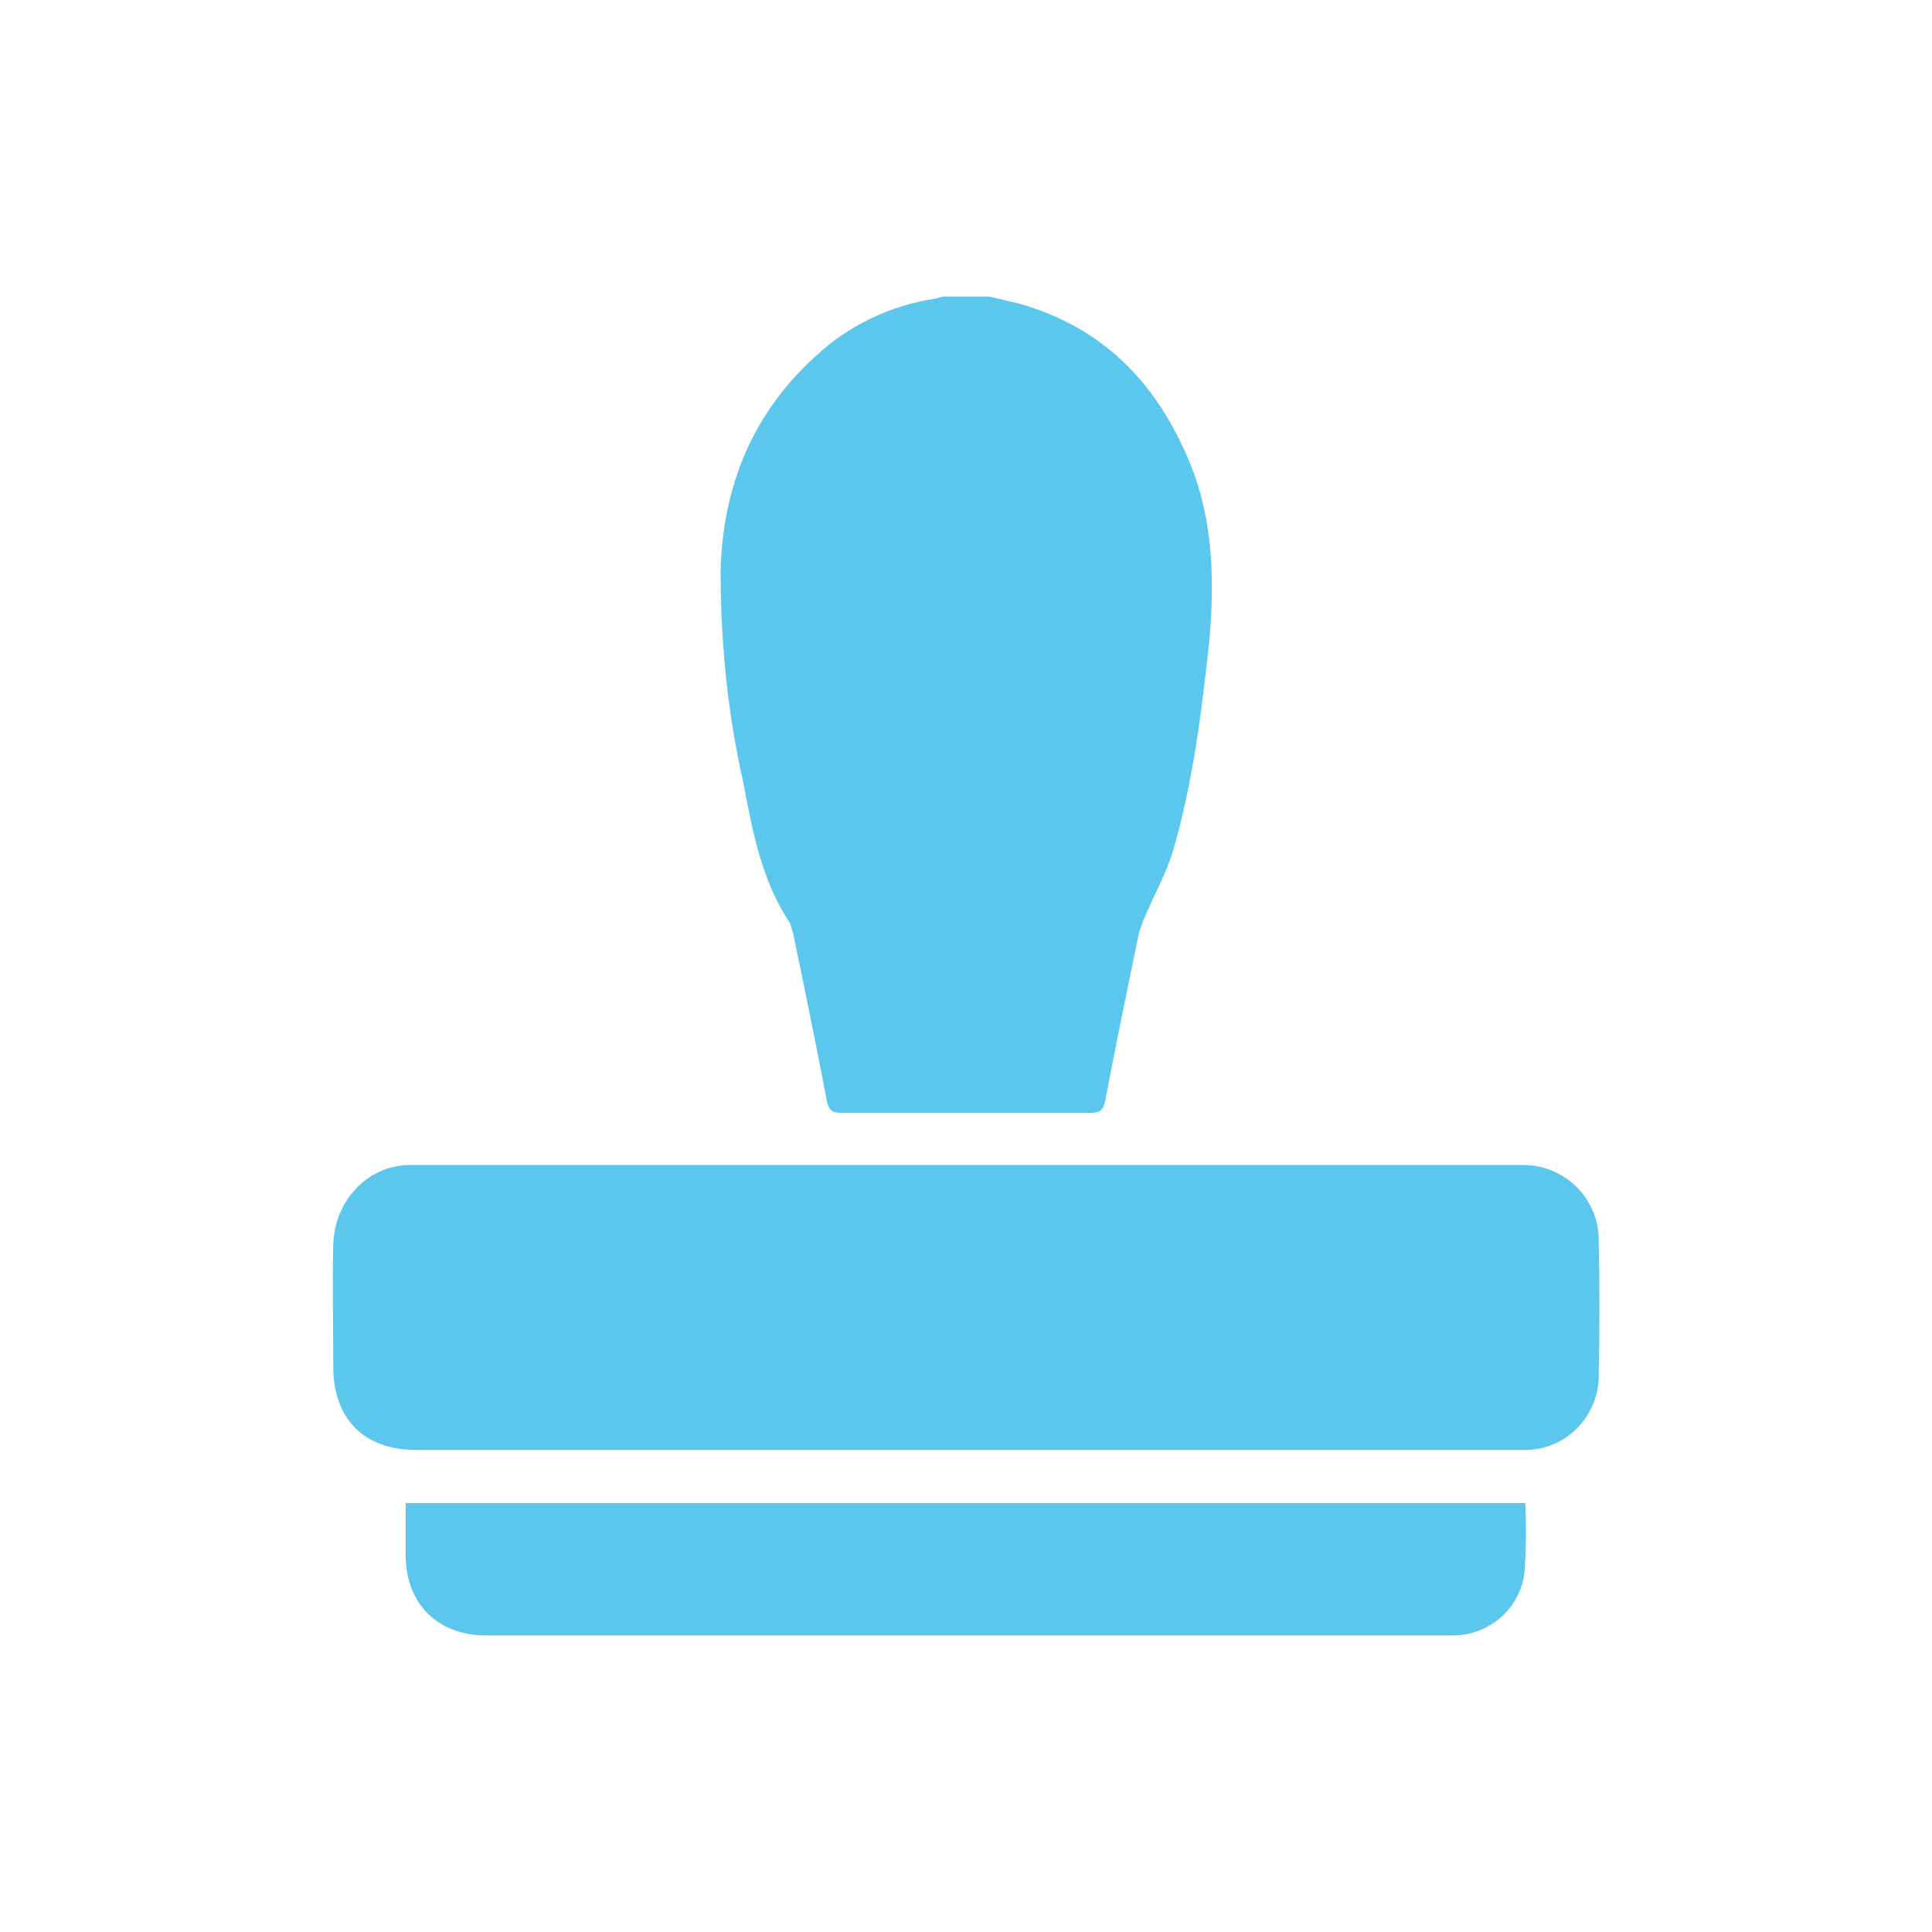
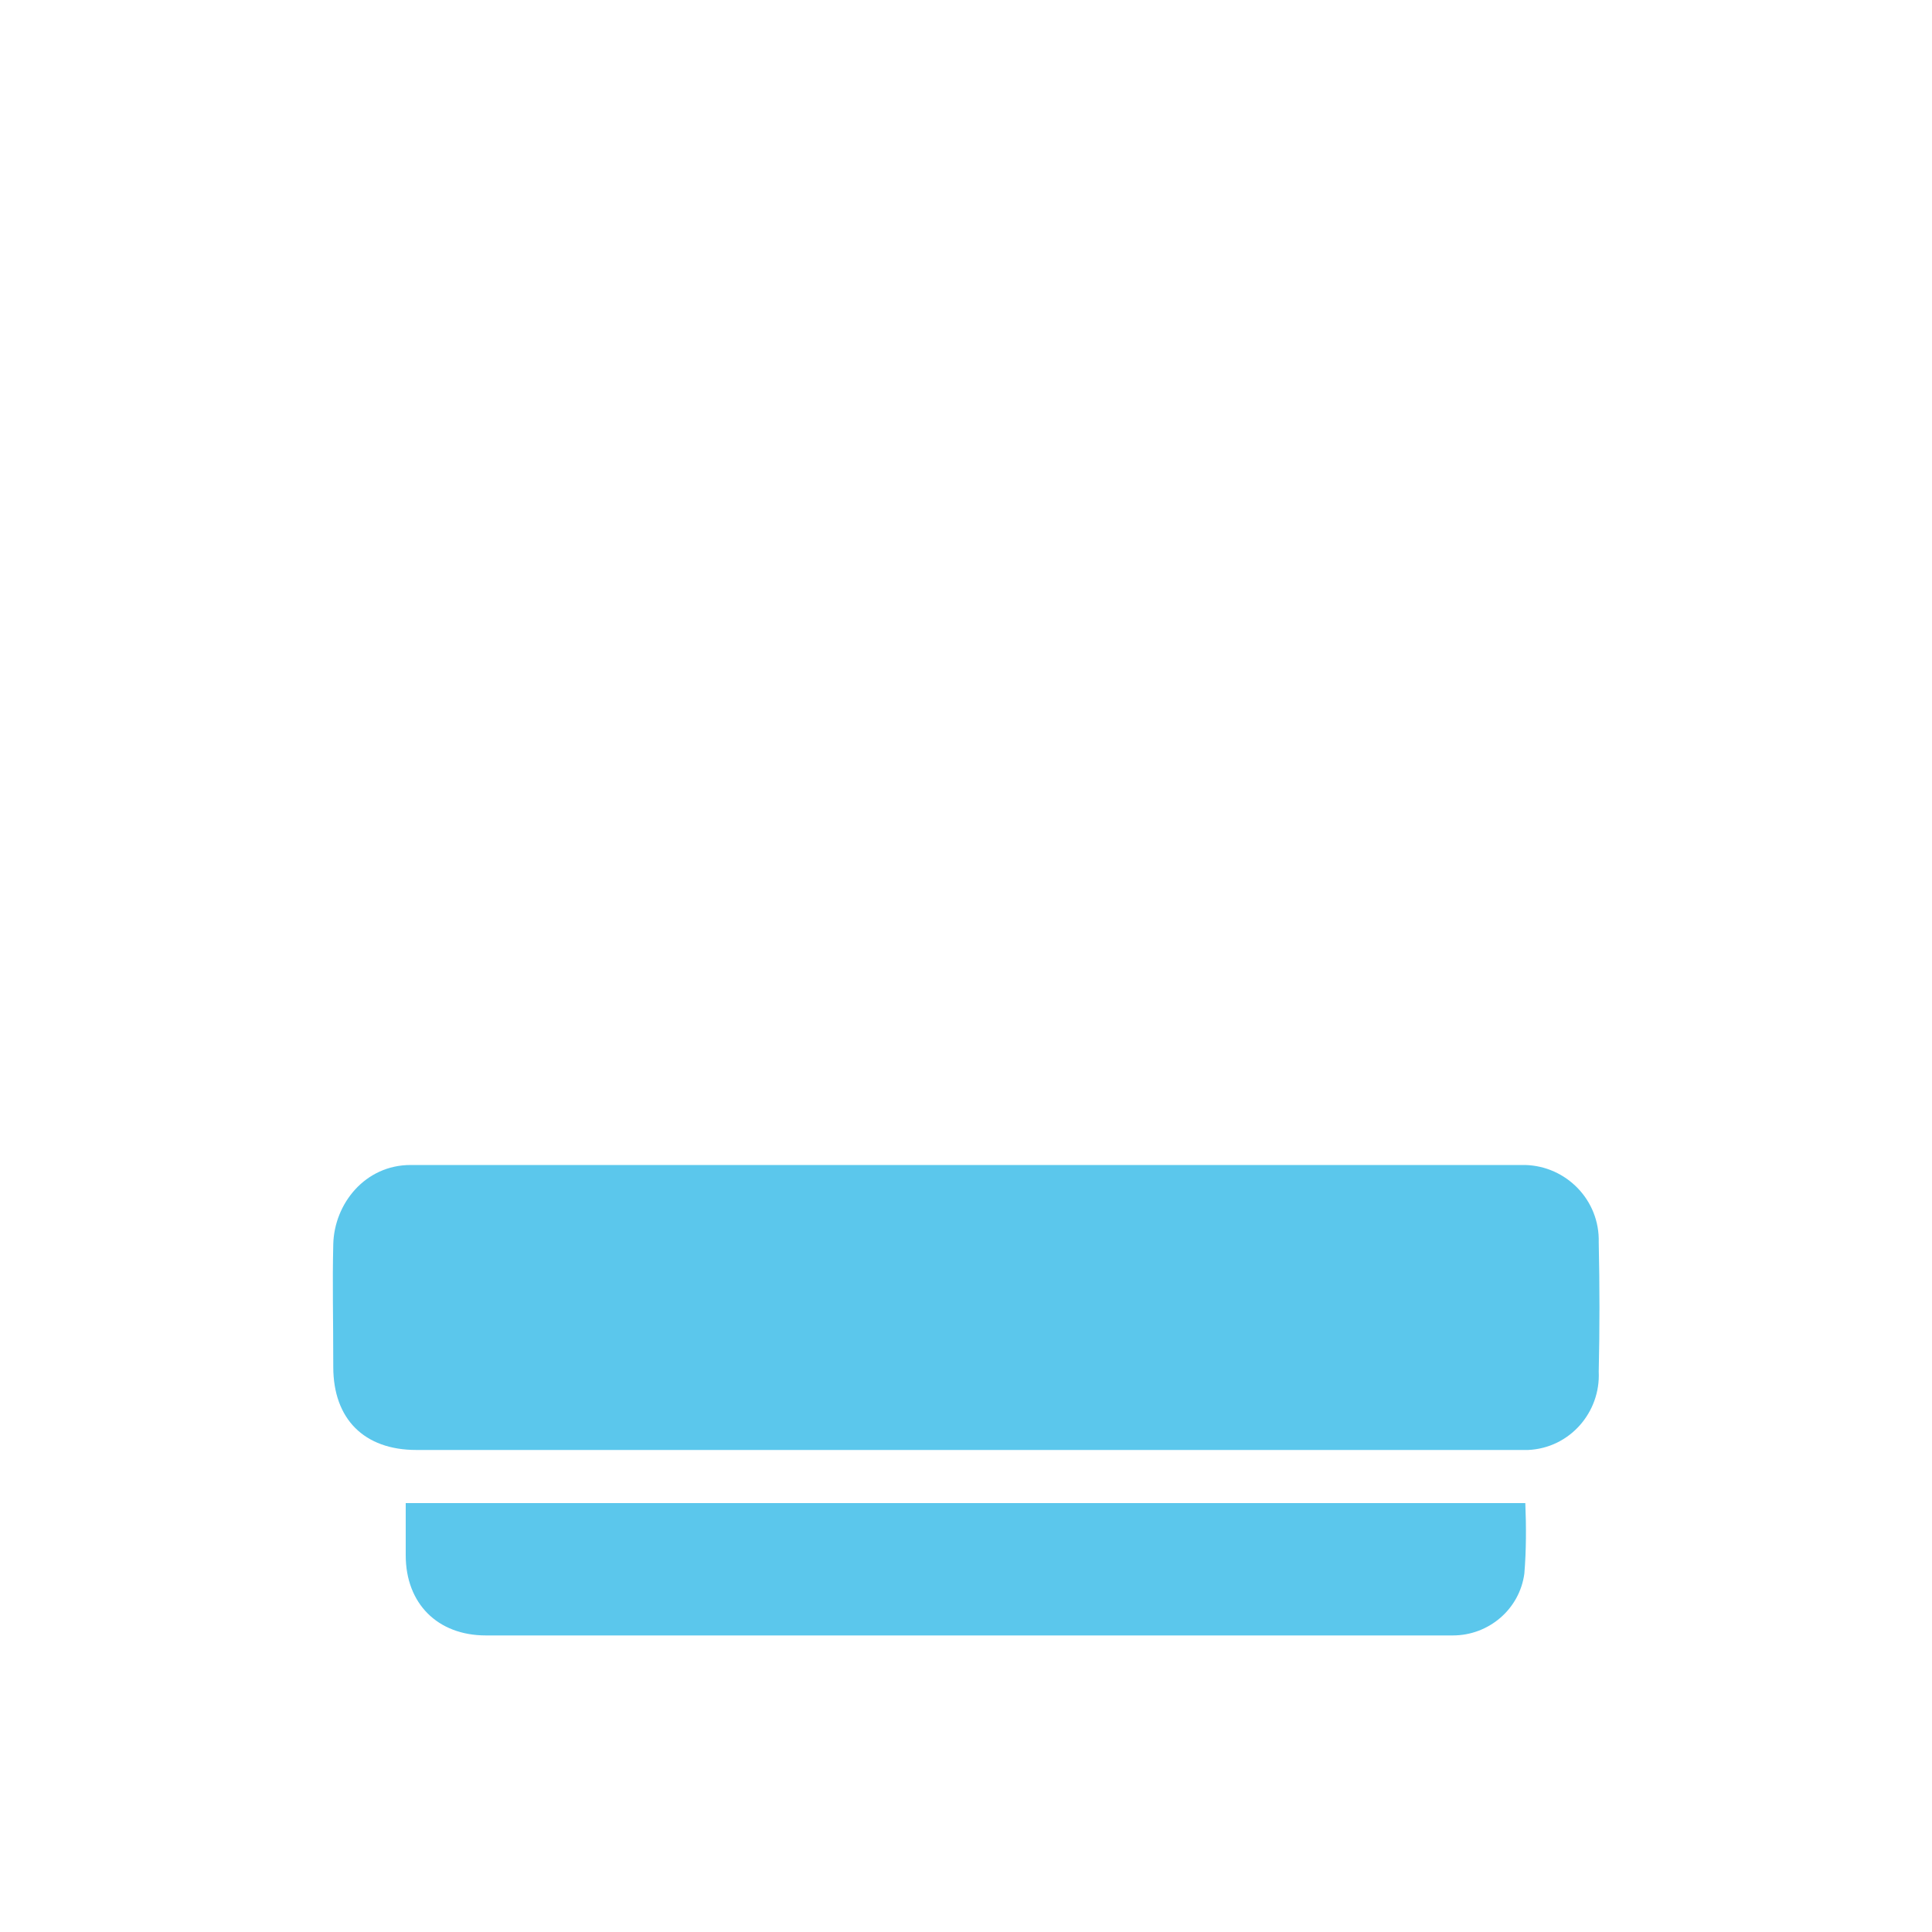
<svg xmlns="http://www.w3.org/2000/svg" version="1.1" id="Layer_1" x="0px" y="0px" viewBox="0 0 200 200" style="enable-background:new 0 0 200 200;" xml:space="preserve">
  <style type="text/css">
	.st0{fill:none;}
	.st1{fill:#5BC7EC;}
</style>
  <title>Certification</title>
  <g id="Layer_2_1_">
    <g id="Layer_1-2">
      <rect class="st0" width="200" height="200" />
-       <path class="st1" d="M102.4,30.7l3,0.7c9.3,2.6,14.9,8.9,18.2,17.6c2,5.6,2.1,11.4,1.6,17.2c-0.8,7.5-1.7,14.8-3.8,22    c-0.8,2.5-2.1,4.8-3.1,7.2c-0.1,0.4-0.3,0.8-0.4,1.2c-1.2,5.8-2.4,11.6-3.5,17.4c-0.2,0.9-0.5,1.2-1.5,1.2H87.1    c-1,0-1.3-0.3-1.5-1.2c-1.1-5.8-2.3-11.6-3.5-17.4c-0.1-0.3-0.2-0.7-0.3-1c-3-4.5-3.9-9.6-4.9-14.8c-1.6-7.1-2.3-14.4-2.3-21.7    c0.2-8.7,3.3-16.3,9.8-22.2c3.4-3.2,7.8-5.3,12.5-6l0.7-0.2L102.4,30.7z" />
      <path class="st1" d="M99.9,150.1H43.1c-5.4,0-8.6-3.2-8.6-8.6s-0.1-8.5,0-12.7s3.3-8.2,8-8.2h115c4.3-0.1,7.9,3.3,8,7.6    c0,0.1,0,0.3,0,0.4c0.1,4.5,0.1,9,0,13.4c0.2,4.2-3,7.9-7.3,8.1c-0.3,0-0.5,0-0.8,0H99.9z" />
      <path class="st1" d="M42,155.6h115.9c0.1,2.4,0.1,4.9-0.1,7.3c-0.5,3.7-3.7,6.4-7.4,6.4H50.3c-5,0-8.3-3.3-8.3-8.3V155.6z" />
    </g>
  </g>
</svg>